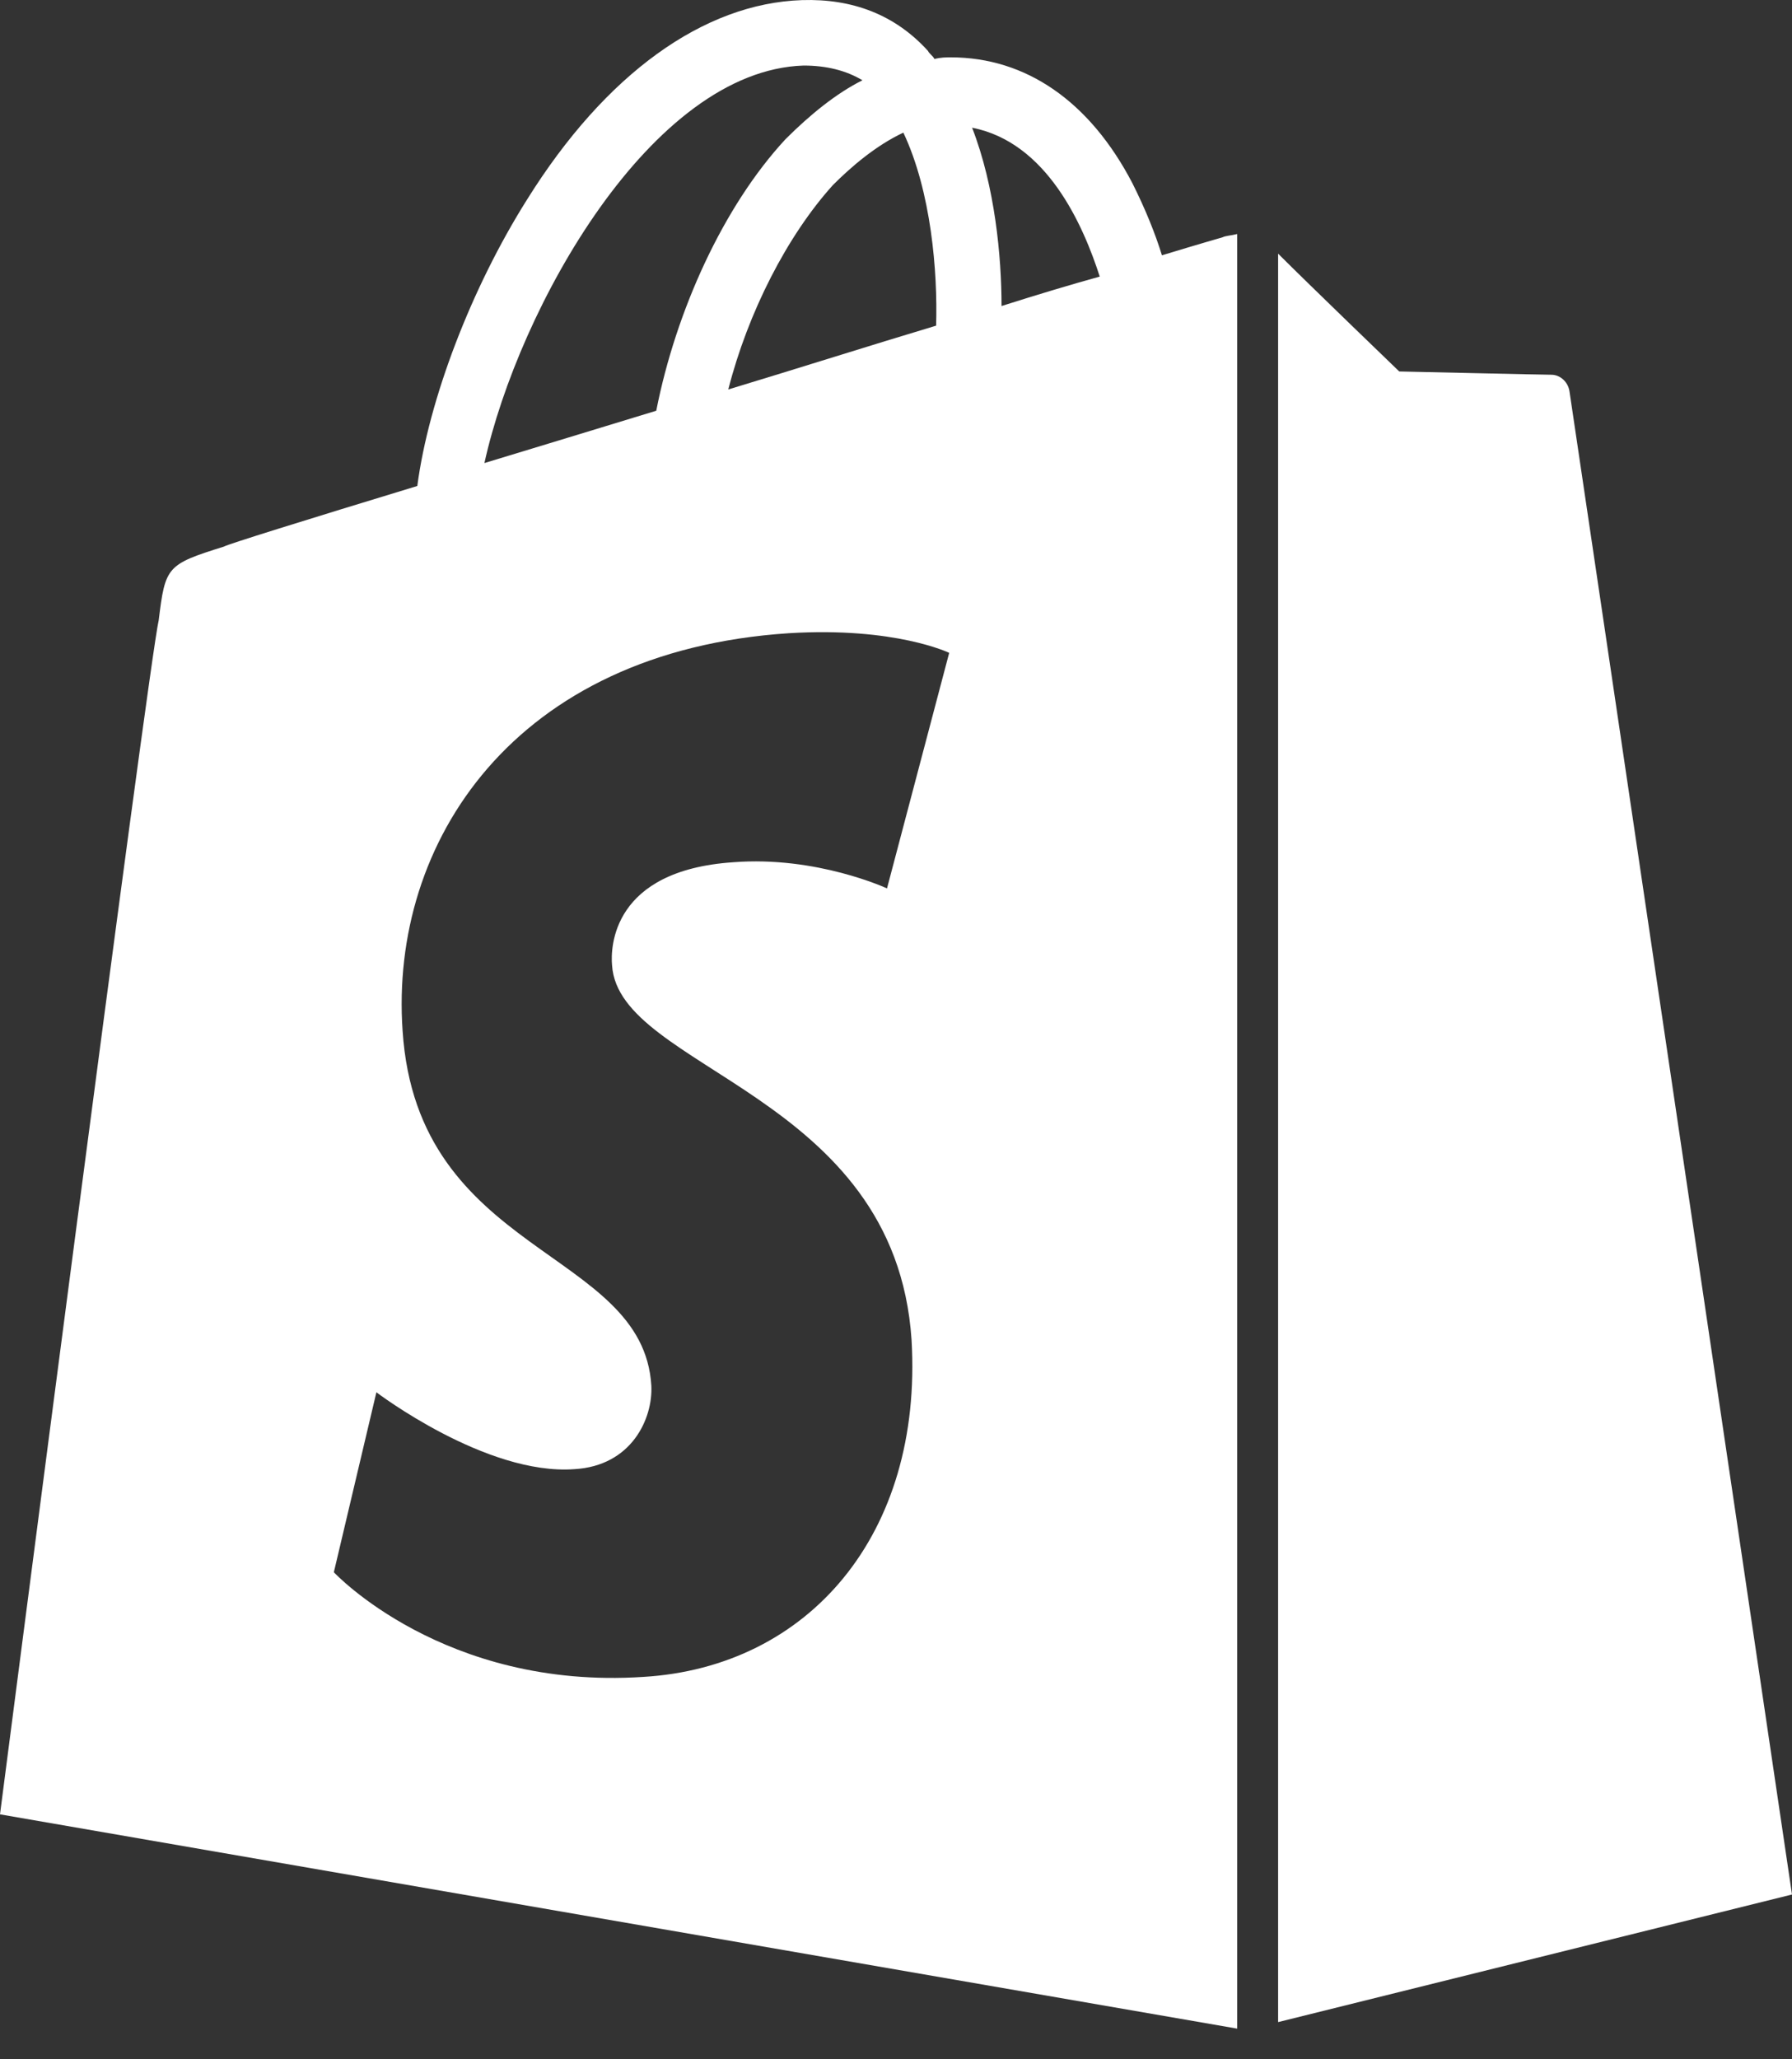
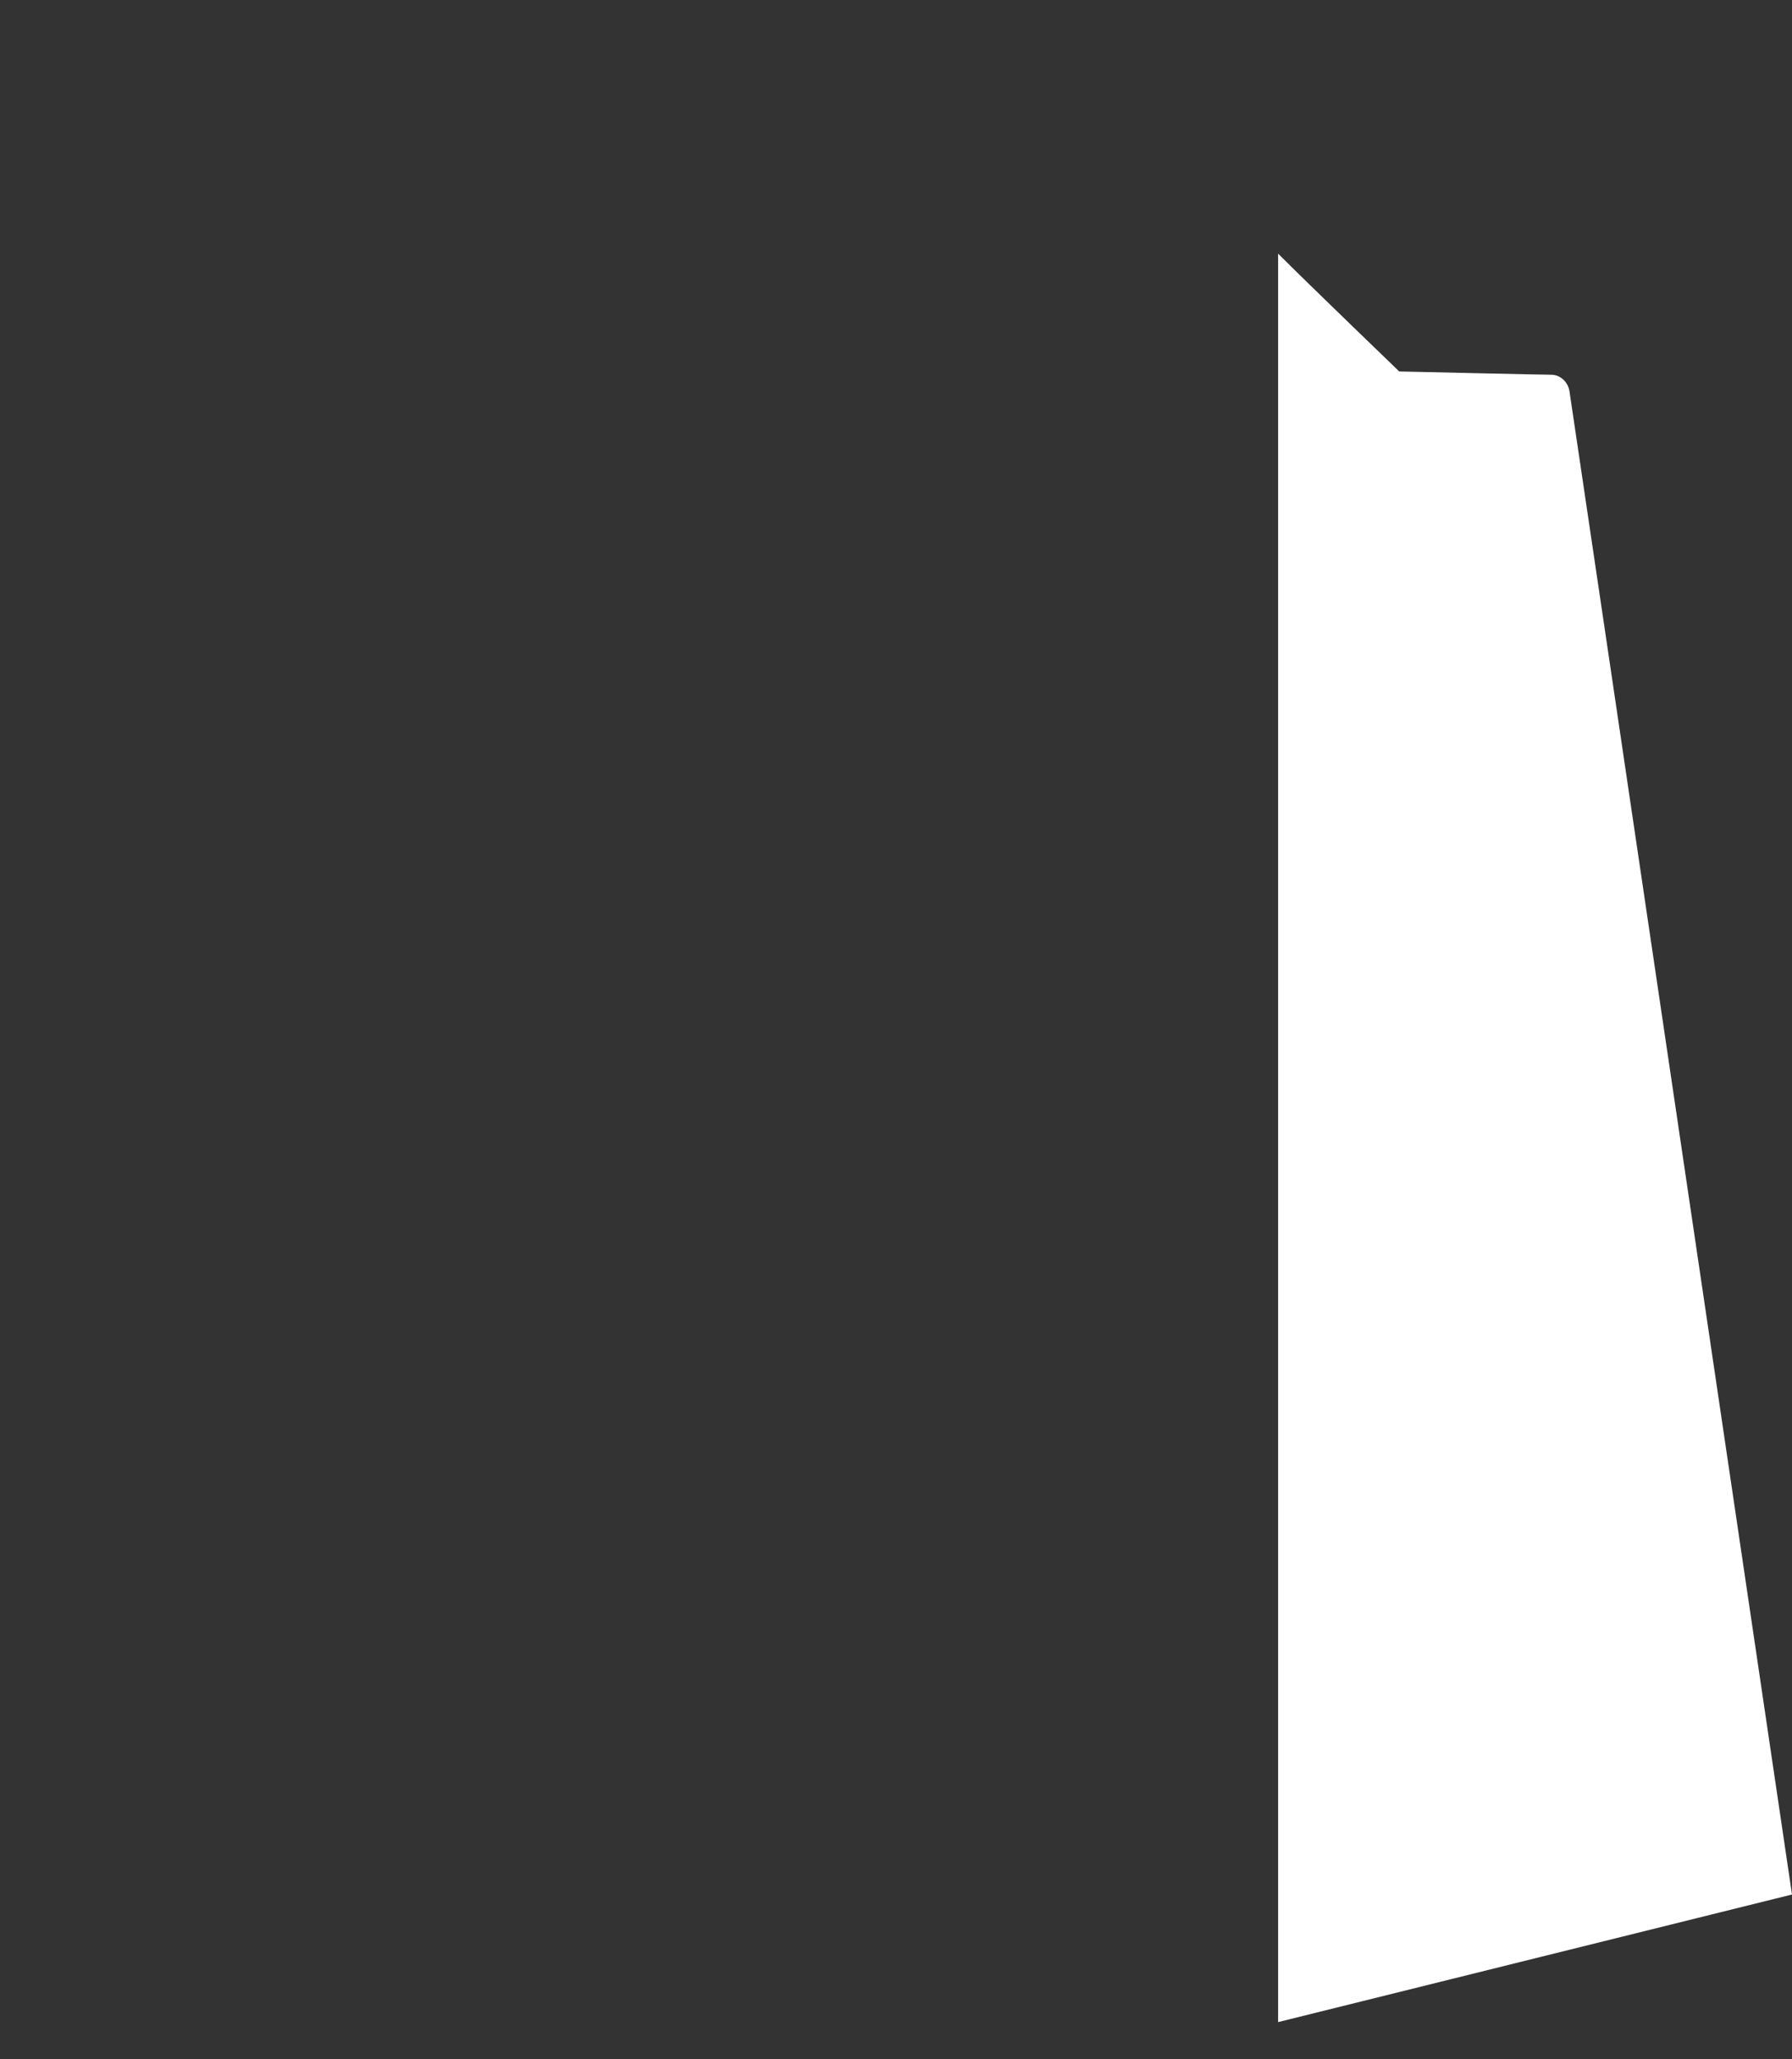
<svg xmlns="http://www.w3.org/2000/svg" width="47" height="54" viewBox="0 0 47 54" fill="none">
  <rect x="0" y="0" width="47" height="54" fill="#333333" stroke="none" />
-   <path d="M32.063 6.223C32.063 6.223 31.462 6.395 30.475 6.695C30.303 6.137 30.046 5.494 29.702 4.808C28.586 2.663 26.912 1.504 24.938 1.504C24.809 1.504 24.68 1.504 24.509 1.547C24.466 1.461 24.38 1.419 24.337 1.333C23.479 0.389 22.363 -0.04 21.032 0.003C18.457 0.089 15.881 1.933 13.821 5.237C12.362 7.553 11.246 10.47 10.945 12.744C7.984 13.645 5.923 14.288 5.88 14.331C4.378 14.803 4.335 14.846 4.163 16.262C3.906 17.334 0 47.578 0 47.578L32.449 53.197V6.137C32.278 6.18 32.149 6.18 32.063 6.223ZM24.552 8.54C22.835 9.055 20.946 9.655 19.101 10.213C19.616 8.197 20.646 6.18 21.848 4.85C22.32 4.379 22.963 3.821 23.693 3.478C24.423 5.022 24.595 7.124 24.552 8.54ZM21.075 1.719C21.676 1.719 22.191 1.848 22.62 2.105C21.933 2.448 21.247 3.006 20.603 3.649C18.972 5.408 17.727 8.154 17.212 10.771C15.667 11.242 14.121 11.714 12.705 12.143C13.606 8.068 17.083 1.848 21.075 1.719ZM16.053 25.313C16.225 28.059 23.479 28.659 23.908 35.137C24.208 40.242 21.204 43.717 16.869 43.974C11.632 44.318 8.756 41.229 8.756 41.229L9.872 36.51C9.872 36.51 12.748 38.698 15.066 38.526C16.568 38.44 17.126 37.196 17.083 36.338C16.869 32.735 10.945 32.949 10.559 27.029C10.216 22.096 13.478 17.077 20.689 16.605C23.479 16.433 24.895 17.12 24.895 17.12L23.264 23.297C23.264 23.297 21.418 22.439 19.229 22.611C16.053 22.825 16.01 24.841 16.053 25.313ZM26.268 8.025C26.268 6.738 26.097 4.893 25.496 3.349C27.47 3.735 28.415 5.923 28.844 7.253C28.071 7.467 27.213 7.725 26.268 8.025Z" fill="white" />
-   <path d="M33.522 53.026L47 49.68C47 49.68 41.206 10.513 41.163 10.256C41.12 9.998 40.905 9.827 40.69 9.827C40.476 9.827 36.699 9.741 36.699 9.741C36.699 9.741 34.381 7.51 33.522 6.652V53.026Z" fill="white" />
+   <path d="M33.522 53.026L47 49.68C47 49.68 41.206 10.513 41.163 10.256C41.12 9.998 40.905 9.827 40.69 9.827C40.476 9.827 36.699 9.741 36.699 9.741C36.699 9.741 34.381 7.51 33.522 6.652Z" fill="white" />
</svg>